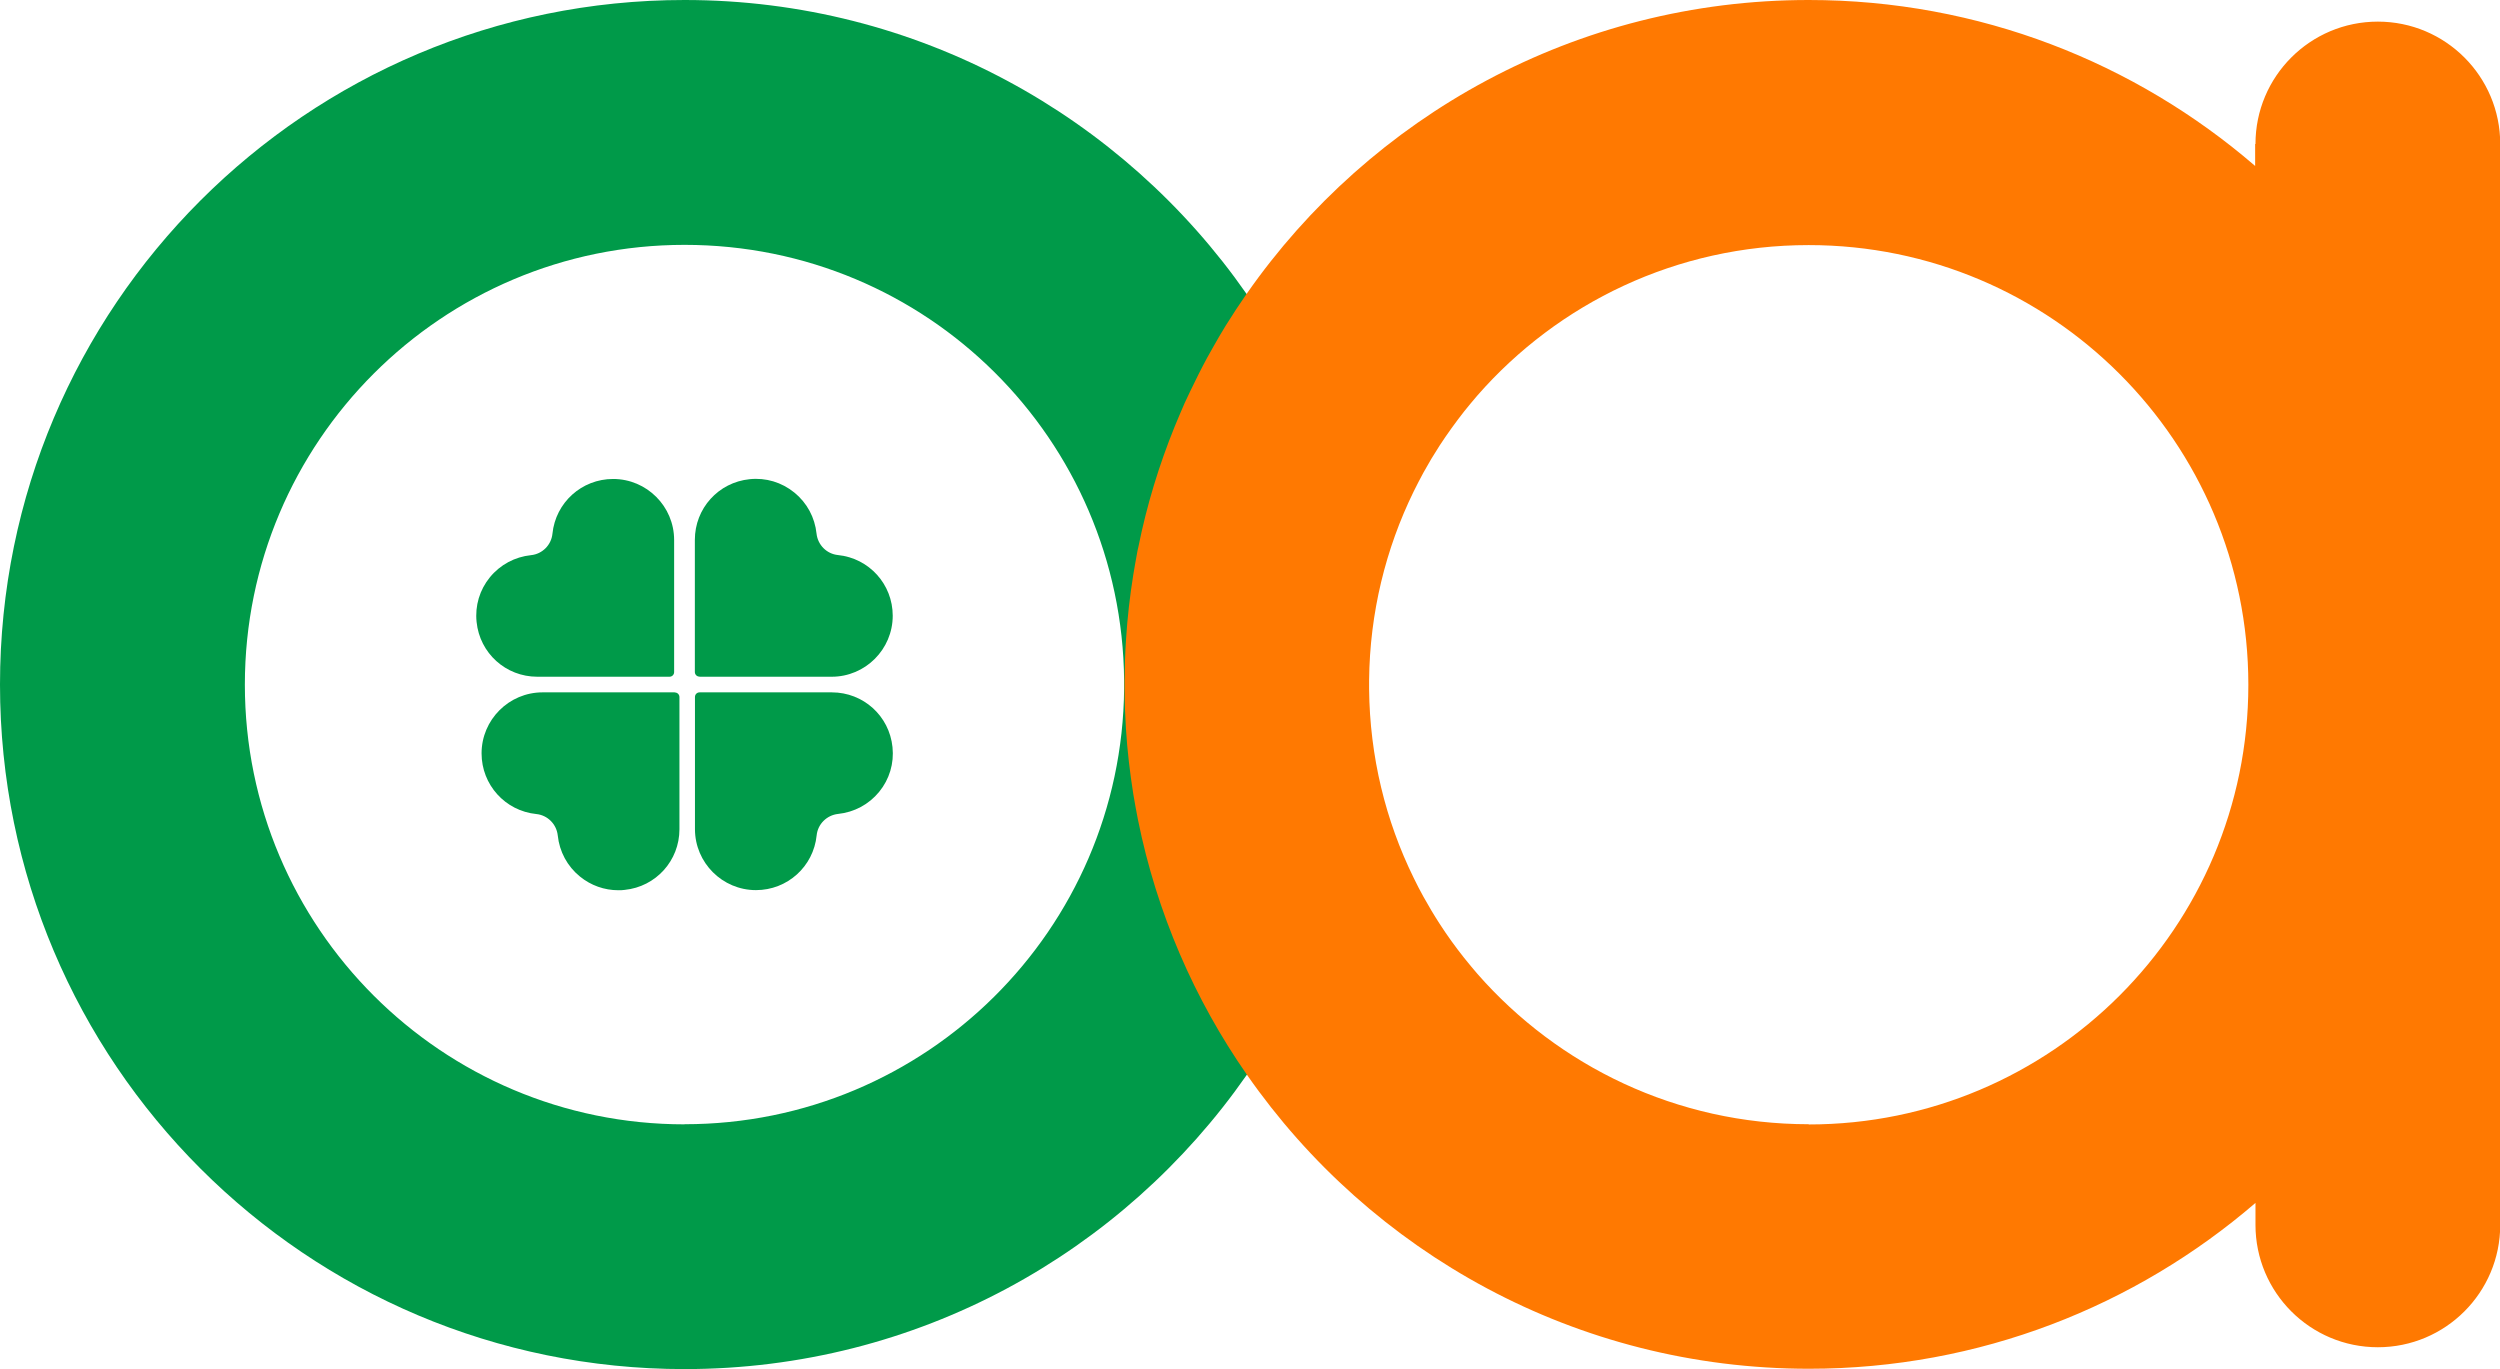
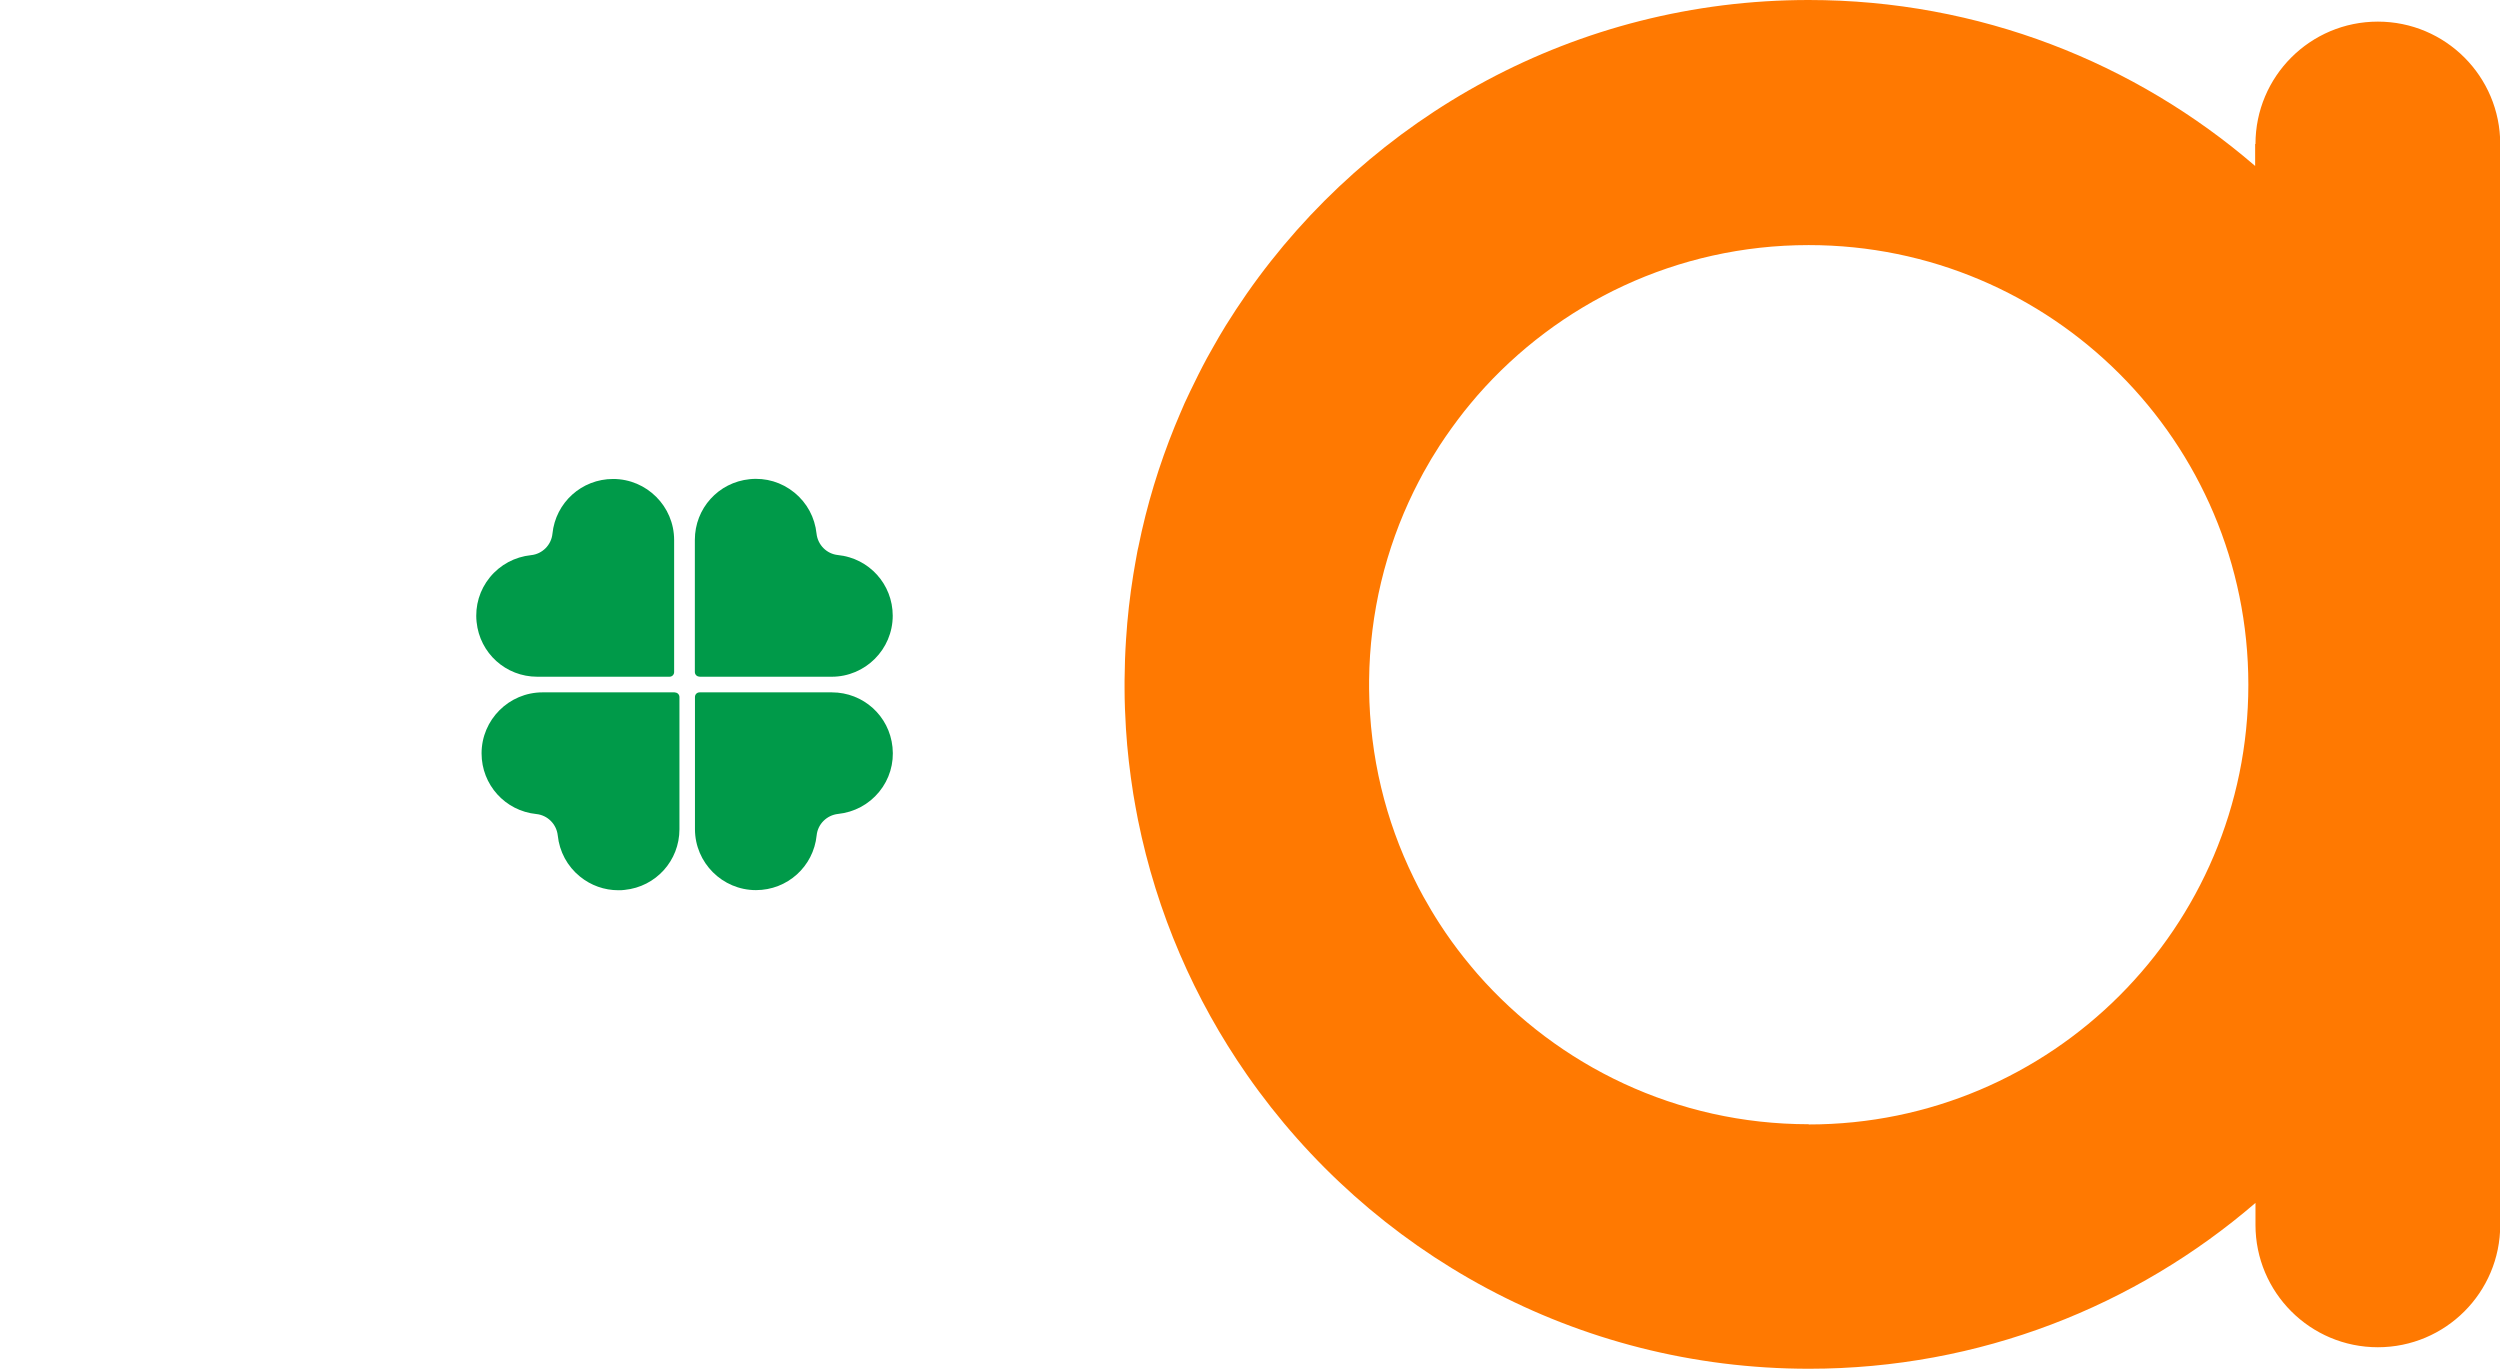
<svg xmlns="http://www.w3.org/2000/svg" viewBox="0 0 220.84 120.94">
  <defs>
    <style>.cls-1,.cls-2{fill:#009a49;}.cls-1,.cls-2,.cls-3{stroke-width:0px;}.cls-4{isolation:isolate;}.cls-2,.cls-3{mix-blend-mode:multiply;}.cls-3{fill:#ff7901;}</style>
  </defs>
  <g class="cls-4">
    <g id="Layer_2">
      <g id="Layer_1-2">
        <path class="cls-1" d="m61.8,59.78h11.67c2.97,0,5.39-2.42,5.39-5.39,0-2.77-2.08-5.08-4.84-5.36-.99-.1-1.78-.89-1.89-1.89-.15-1.43-.84-2.72-1.96-3.63s-2.52-1.33-3.95-1.18c-2.76.28-4.84,2.58-4.84,5.36v11.67c0,.23.18.41.41.41Z" />
        <path class="cls-1" d="m47.47,59.78h11.67c.23,0,.41-.18.41-.41v-11.67c0-2.97-2.42-5.39-5.39-5.39-2.77,0-5.08,2.08-5.36,4.84-.1.99-.89,1.79-1.89,1.89-1.43.15-2.72.84-3.63,1.95-.91,1.11-1.33,2.52-1.18,3.95.28,2.76,2.58,4.84,5.36,4.84Z" />
        <path class="cls-1" d="m59.6,61.16h-11.67c-2.97,0-5.39,2.42-5.39,5.39,0,2.77,2.08,5.08,4.84,5.36.99.1,1.78.89,1.89,1.89.15,1.43.84,2.72,1.96,3.63.97.79,2.16,1.21,3.39,1.21.18,0,.37,0,.56-.03,2.76-.28,4.84-2.58,4.84-5.36v-11.67c0-.23-.18-.41-.41-.41Z" />
        <path class="cls-1" d="m73.47,61.16h-11.67c-.23,0-.41.18-.41.41v11.67c0,2.97,2.42,5.39,5.39,5.39,2.77,0,5.08-2.08,5.36-4.84.1-.99.89-1.78,1.89-1.89,1.43-.15,2.72-.84,3.63-1.95.91-1.11,1.33-2.52,1.18-3.95-.28-2.76-2.58-4.84-5.36-4.84Z" />
        <path class="cls-2" d="m120.92,60.47c0,.12,0,.25,0,.38,0-.12,0-.25,0-.38,0-.12,0-.25,0-.38,0,.12,0,.25,0,.38Z" />
-         <path class="cls-2" d="m120.93,60.09c-.08-12.68-4.07-24.43-10.81-34.12C99.19,10.28,81.04,0,60.47,0,27.07,0,0,27.07,0,60.47s27.07,60.47,60.47,60.47c20.57,0,38.72-10.28,49.65-25.97,6.75-9.69,10.73-21.44,10.81-34.12,0-.13,0-.25,0-.38s0-.25,0-.38Zm-60.46,39.23c-21.45,0-38.84-17.39-38.84-38.84S39.02,21.63,60.47,21.63s38.64,17.2,38.83,38.48c0,.12,0,.24,0,.36s0,.24,0,.36c-.19,21.29-17.5,38.48-38.83,38.48Z" />
        <path class="cls-3" d="m199.21,12.72v1.94C188.62,5.53,174.84,0,159.77,0,139.21,0,121.05,10.28,110.12,25.96c0,0,0,0,0,0-.63.91-1.24,1.83-1.83,2.78-.38.62-.76,1.26-1.12,1.91-.19.33-.36.65-.55.98-.53.98-1.02,1.97-1.5,2.97-.16.34-.32.68-.48,1.02-.29.68-.59,1.36-.87,2.05,0,0,0,0,0,0-1.38,3.4-2.47,6.96-3.21,10.64-.04.14-.06.28-.09.41-.12.68-.25,1.36-.36,2.05-.3,1.87-.52,3.77-.64,5.71-.08,1.19-.12,2.4-.13,3.61h0c0,.13,0,.24,0,.36s0,.24,0,.36h0c0,1.2.05,2.38.12,3.55.12,1.95.35,3.88.65,5.78.12.76.27,1.51.41,2.26,0,0,0,0,0,0,1.66,8.24,4.99,15.88,9.63,22.54h0c10.92,15.7,29.09,25.97,49.65,25.97,15.07,0,28.84-5.53,39.44-14.65v1.94c0,5.97,4.84,10.81,10.81,10.81h0c5.97,0,10.81-4.84,10.81-10.81V12.72c0-5.97-4.84-10.81-10.81-10.81h0c-5.97,0-10.81,4.84-10.81,10.81Zm-39.44,86.59c-11.66,0-22.12-5.14-29.25-13.27-.4-.47-.8-.94-1.18-1.42-.77-.97-1.5-1.98-2.17-3.02-.5-.77-.98-1.58-1.43-2.39-.3-.54-.59-1.1-.86-1.66-2.48-5.05-3.88-10.71-3.94-16.69,0-.13,0-.26,0-.38,0-.13,0-.26,0-.38.06-5.98,1.47-11.64,3.94-16.69.28-.56.56-1.11.86-1.66.45-.82.93-1.62,1.43-2.39.68-1.04,1.41-2.05,2.17-3.02.38-.48.78-.95,1.18-1.42,7.12-8.13,17.58-13.27,29.25-13.27,21.45,0,38.84,17.4,38.84,38.84s-17.4,38.84-38.84,38.84Z" />
      </g>
    </g>
  </g>
</svg>